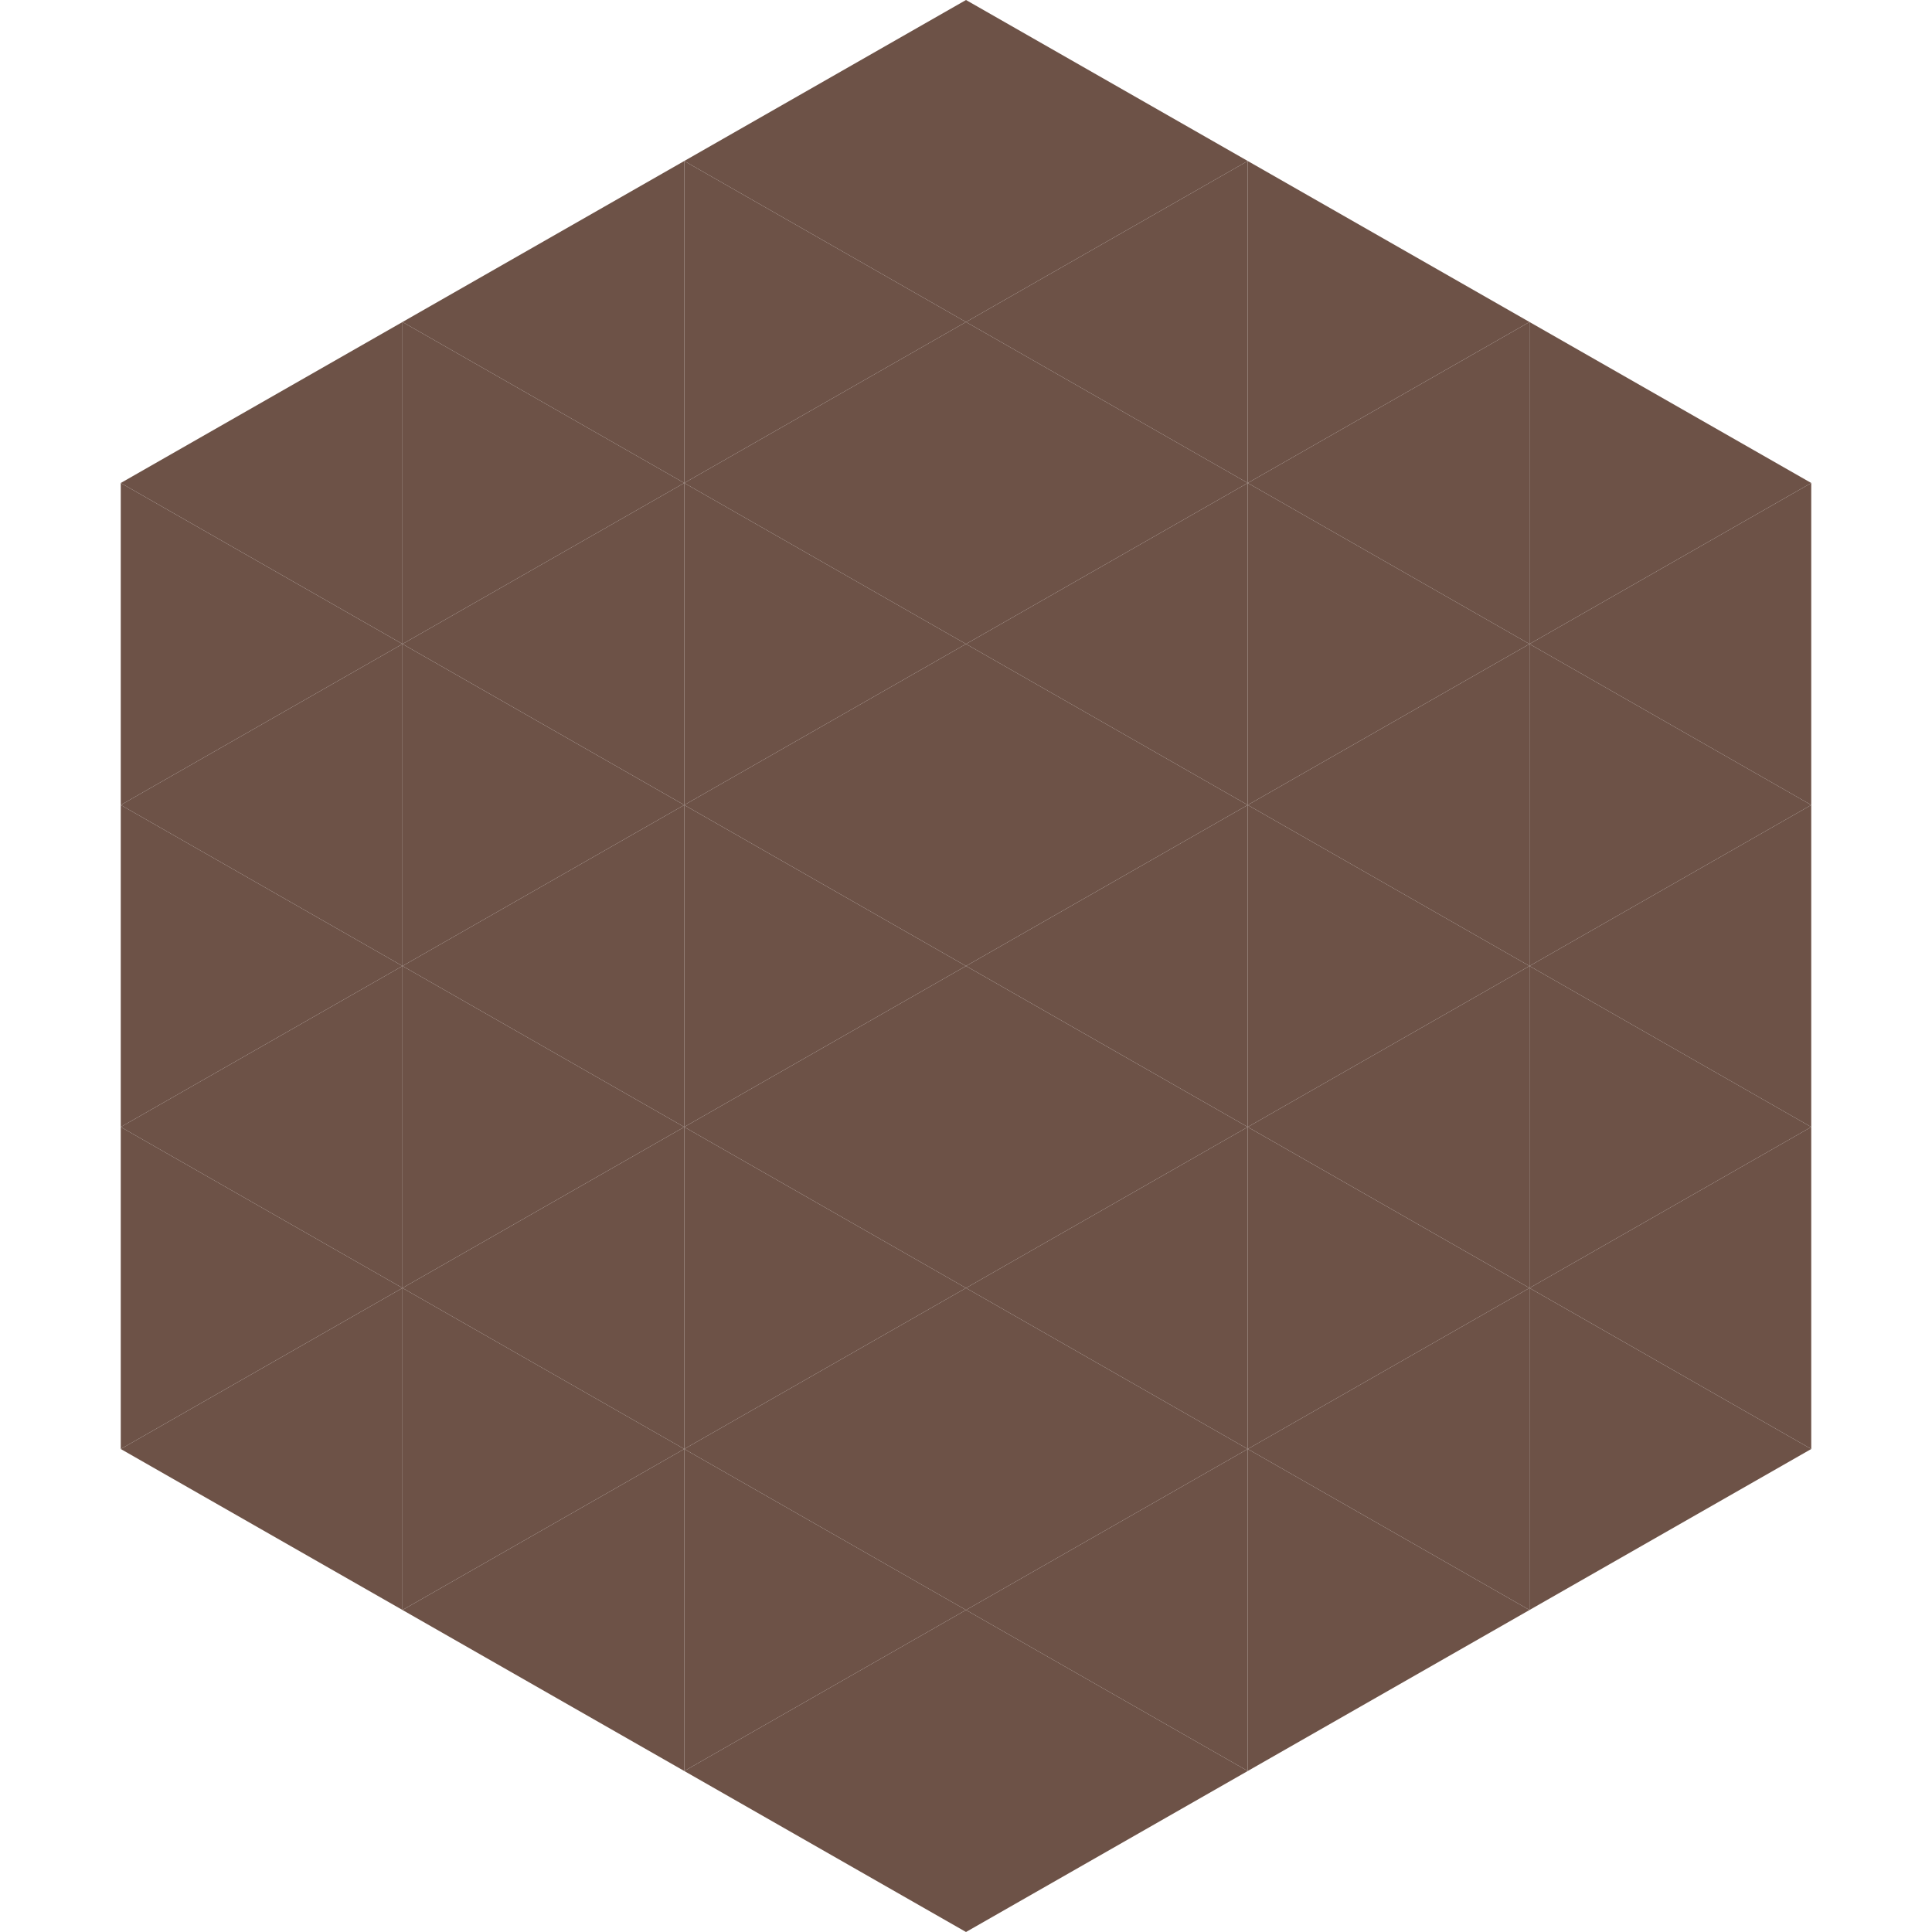
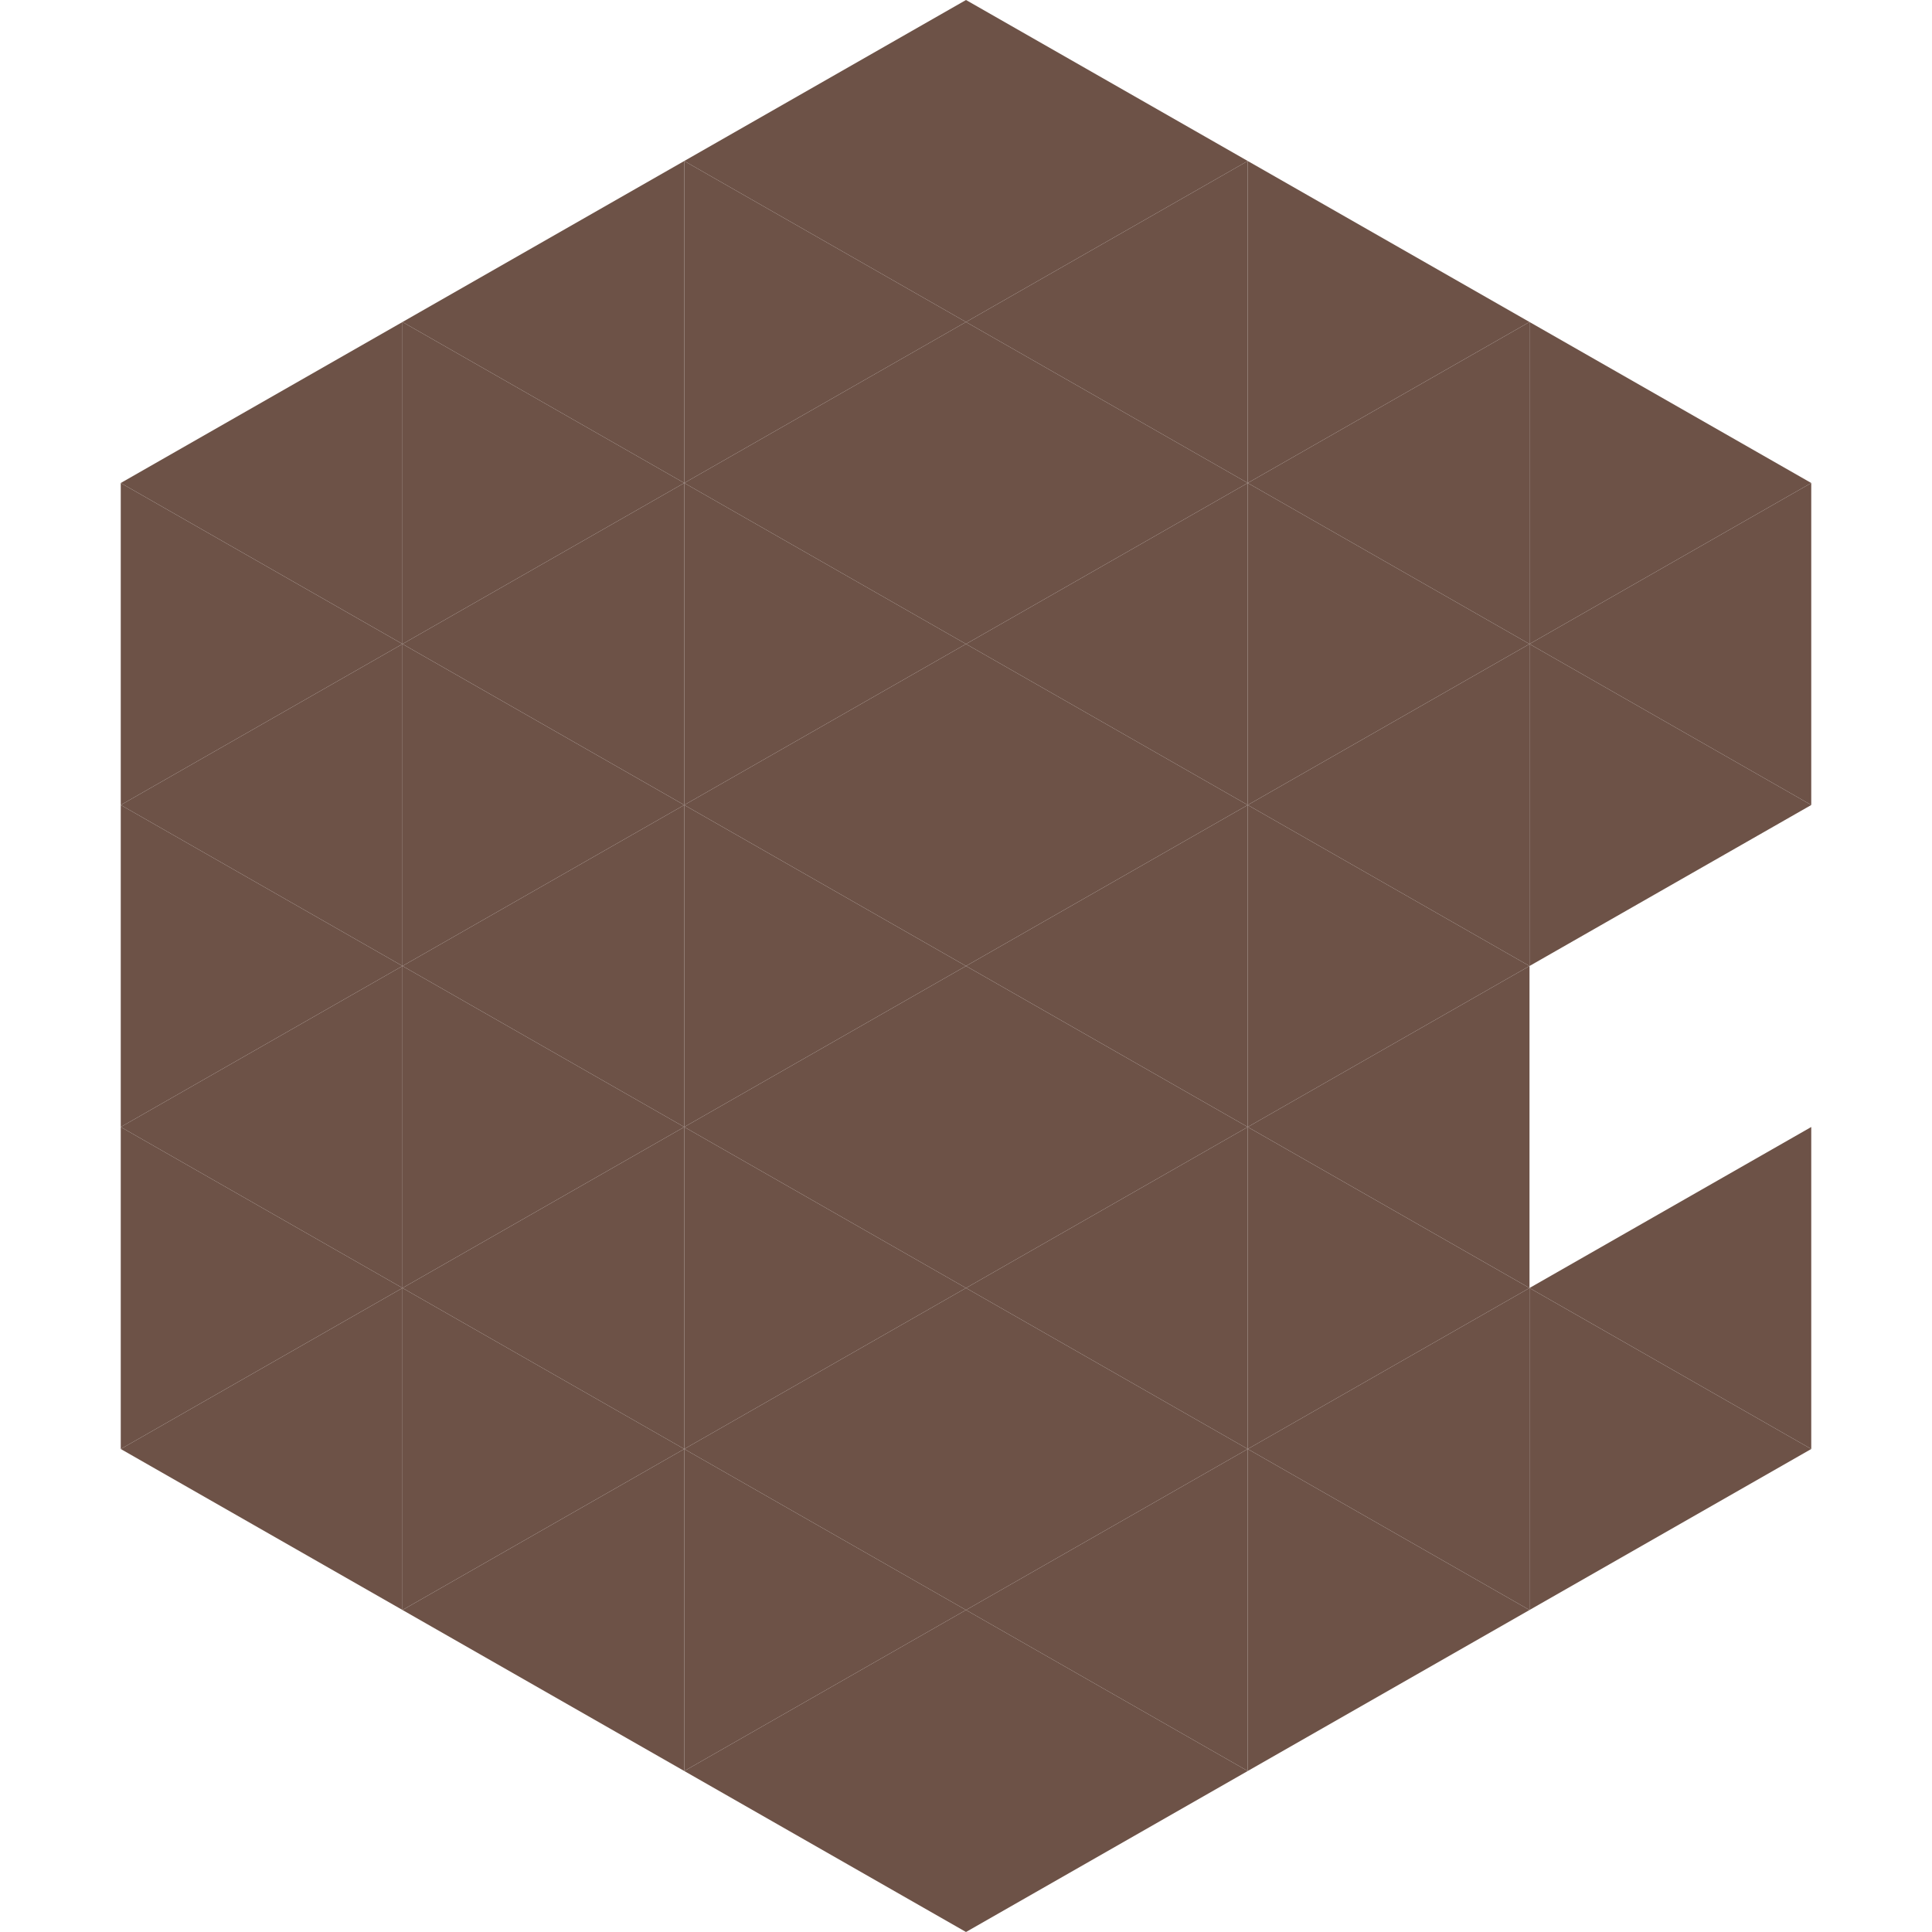
<svg xmlns="http://www.w3.org/2000/svg" width="240" height="240">
  <polygon points="50,40 15,60 50,80" style="fill:rgb(109,82,71)" />
  <polygon points="190,40 225,60 190,80" style="fill:rgb(109,82,71)" />
  <polygon points="15,60 50,80 15,100" style="fill:rgb(109,82,71)" />
  <polygon points="225,60 190,80 225,100" style="fill:rgb(109,82,71)" />
  <polygon points="50,80 15,100 50,120" style="fill:rgb(109,82,71)" />
  <polygon points="190,80 225,100 190,120" style="fill:rgb(109,82,71)" />
  <polygon points="15,100 50,120 15,140" style="fill:rgb(109,82,71)" />
-   <polygon points="225,100 190,120 225,140" style="fill:rgb(109,82,71)" />
  <polygon points="50,120 15,140 50,160" style="fill:rgb(109,82,71)" />
-   <polygon points="190,120 225,140 190,160" style="fill:rgb(109,82,71)" />
  <polygon points="15,140 50,160 15,180" style="fill:rgb(109,82,71)" />
  <polygon points="225,140 190,160 225,180" style="fill:rgb(109,82,71)" />
  <polygon points="50,160 15,180 50,200" style="fill:rgb(109,82,71)" />
  <polygon points="190,160 225,180 190,200" style="fill:rgb(109,82,71)" />
-   <polygon points="15,180 50,200 15,220" style="fill:rgb(255,255,255); fill-opacity:0" />
  <polygon points="225,180 190,200 225,220" style="fill:rgb(255,255,255); fill-opacity:0" />
  <polygon points="50,0 85,20 50,40" style="fill:rgb(255,255,255); fill-opacity:0" />
  <polygon points="190,0 155,20 190,40" style="fill:rgb(255,255,255); fill-opacity:0" />
  <polygon points="85,20 50,40 85,60" style="fill:rgb(109,82,71)" />
  <polygon points="155,20 190,40 155,60" style="fill:rgb(109,82,71)" />
  <polygon points="50,40 85,60 50,80" style="fill:rgb(109,82,71)" />
  <polygon points="190,40 155,60 190,80" style="fill:rgb(109,82,71)" />
  <polygon points="85,60 50,80 85,100" style="fill:rgb(109,82,71)" />
  <polygon points="155,60 190,80 155,100" style="fill:rgb(109,82,71)" />
  <polygon points="50,80 85,100 50,120" style="fill:rgb(109,82,71)" />
  <polygon points="190,80 155,100 190,120" style="fill:rgb(109,82,71)" />
  <polygon points="85,100 50,120 85,140" style="fill:rgb(109,82,71)" />
  <polygon points="155,100 190,120 155,140" style="fill:rgb(109,82,71)" />
  <polygon points="50,120 85,140 50,160" style="fill:rgb(109,82,71)" />
  <polygon points="190,120 155,140 190,160" style="fill:rgb(109,82,71)" />
  <polygon points="85,140 50,160 85,180" style="fill:rgb(109,82,71)" />
  <polygon points="155,140 190,160 155,180" style="fill:rgb(109,82,71)" />
  <polygon points="50,160 85,180 50,200" style="fill:rgb(109,82,71)" />
  <polygon points="190,160 155,180 190,200" style="fill:rgb(109,82,71)" />
  <polygon points="85,180 50,200 85,220" style="fill:rgb(109,82,71)" />
  <polygon points="155,180 190,200 155,220" style="fill:rgb(109,82,71)" />
  <polygon points="120,0 85,20 120,40" style="fill:rgb(109,82,71)" />
  <polygon points="120,0 155,20 120,40" style="fill:rgb(109,82,71)" />
  <polygon points="85,20 120,40 85,60" style="fill:rgb(109,82,71)" />
  <polygon points="155,20 120,40 155,60" style="fill:rgb(109,82,71)" />
  <polygon points="120,40 85,60 120,80" style="fill:rgb(109,82,71)" />
  <polygon points="120,40 155,60 120,80" style="fill:rgb(109,82,71)" />
  <polygon points="85,60 120,80 85,100" style="fill:rgb(109,82,71)" />
  <polygon points="155,60 120,80 155,100" style="fill:rgb(109,82,71)" />
  <polygon points="120,80 85,100 120,120" style="fill:rgb(109,82,71)" />
  <polygon points="120,80 155,100 120,120" style="fill:rgb(109,82,71)" />
  <polygon points="85,100 120,120 85,140" style="fill:rgb(109,82,71)" />
  <polygon points="155,100 120,120 155,140" style="fill:rgb(109,82,71)" />
  <polygon points="120,120 85,140 120,160" style="fill:rgb(109,82,71)" />
  <polygon points="120,120 155,140 120,160" style="fill:rgb(109,82,71)" />
  <polygon points="85,140 120,160 85,180" style="fill:rgb(109,82,71)" />
  <polygon points="155,140 120,160 155,180" style="fill:rgb(109,82,71)" />
  <polygon points="120,160 85,180 120,200" style="fill:rgb(109,82,71)" />
  <polygon points="120,160 155,180 120,200" style="fill:rgb(109,82,71)" />
  <polygon points="85,180 120,200 85,220" style="fill:rgb(109,82,71)" />
  <polygon points="155,180 120,200 155,220" style="fill:rgb(109,82,71)" />
  <polygon points="120,200 85,220 120,240" style="fill:rgb(109,82,71)" />
  <polygon points="120,200 155,220 120,240" style="fill:rgb(109,82,71)" />
  <polygon points="85,220 120,240 85,260" style="fill:rgb(255,255,255); fill-opacity:0" />
  <polygon points="155,220 120,240 155,260" style="fill:rgb(255,255,255); fill-opacity:0" />
</svg>